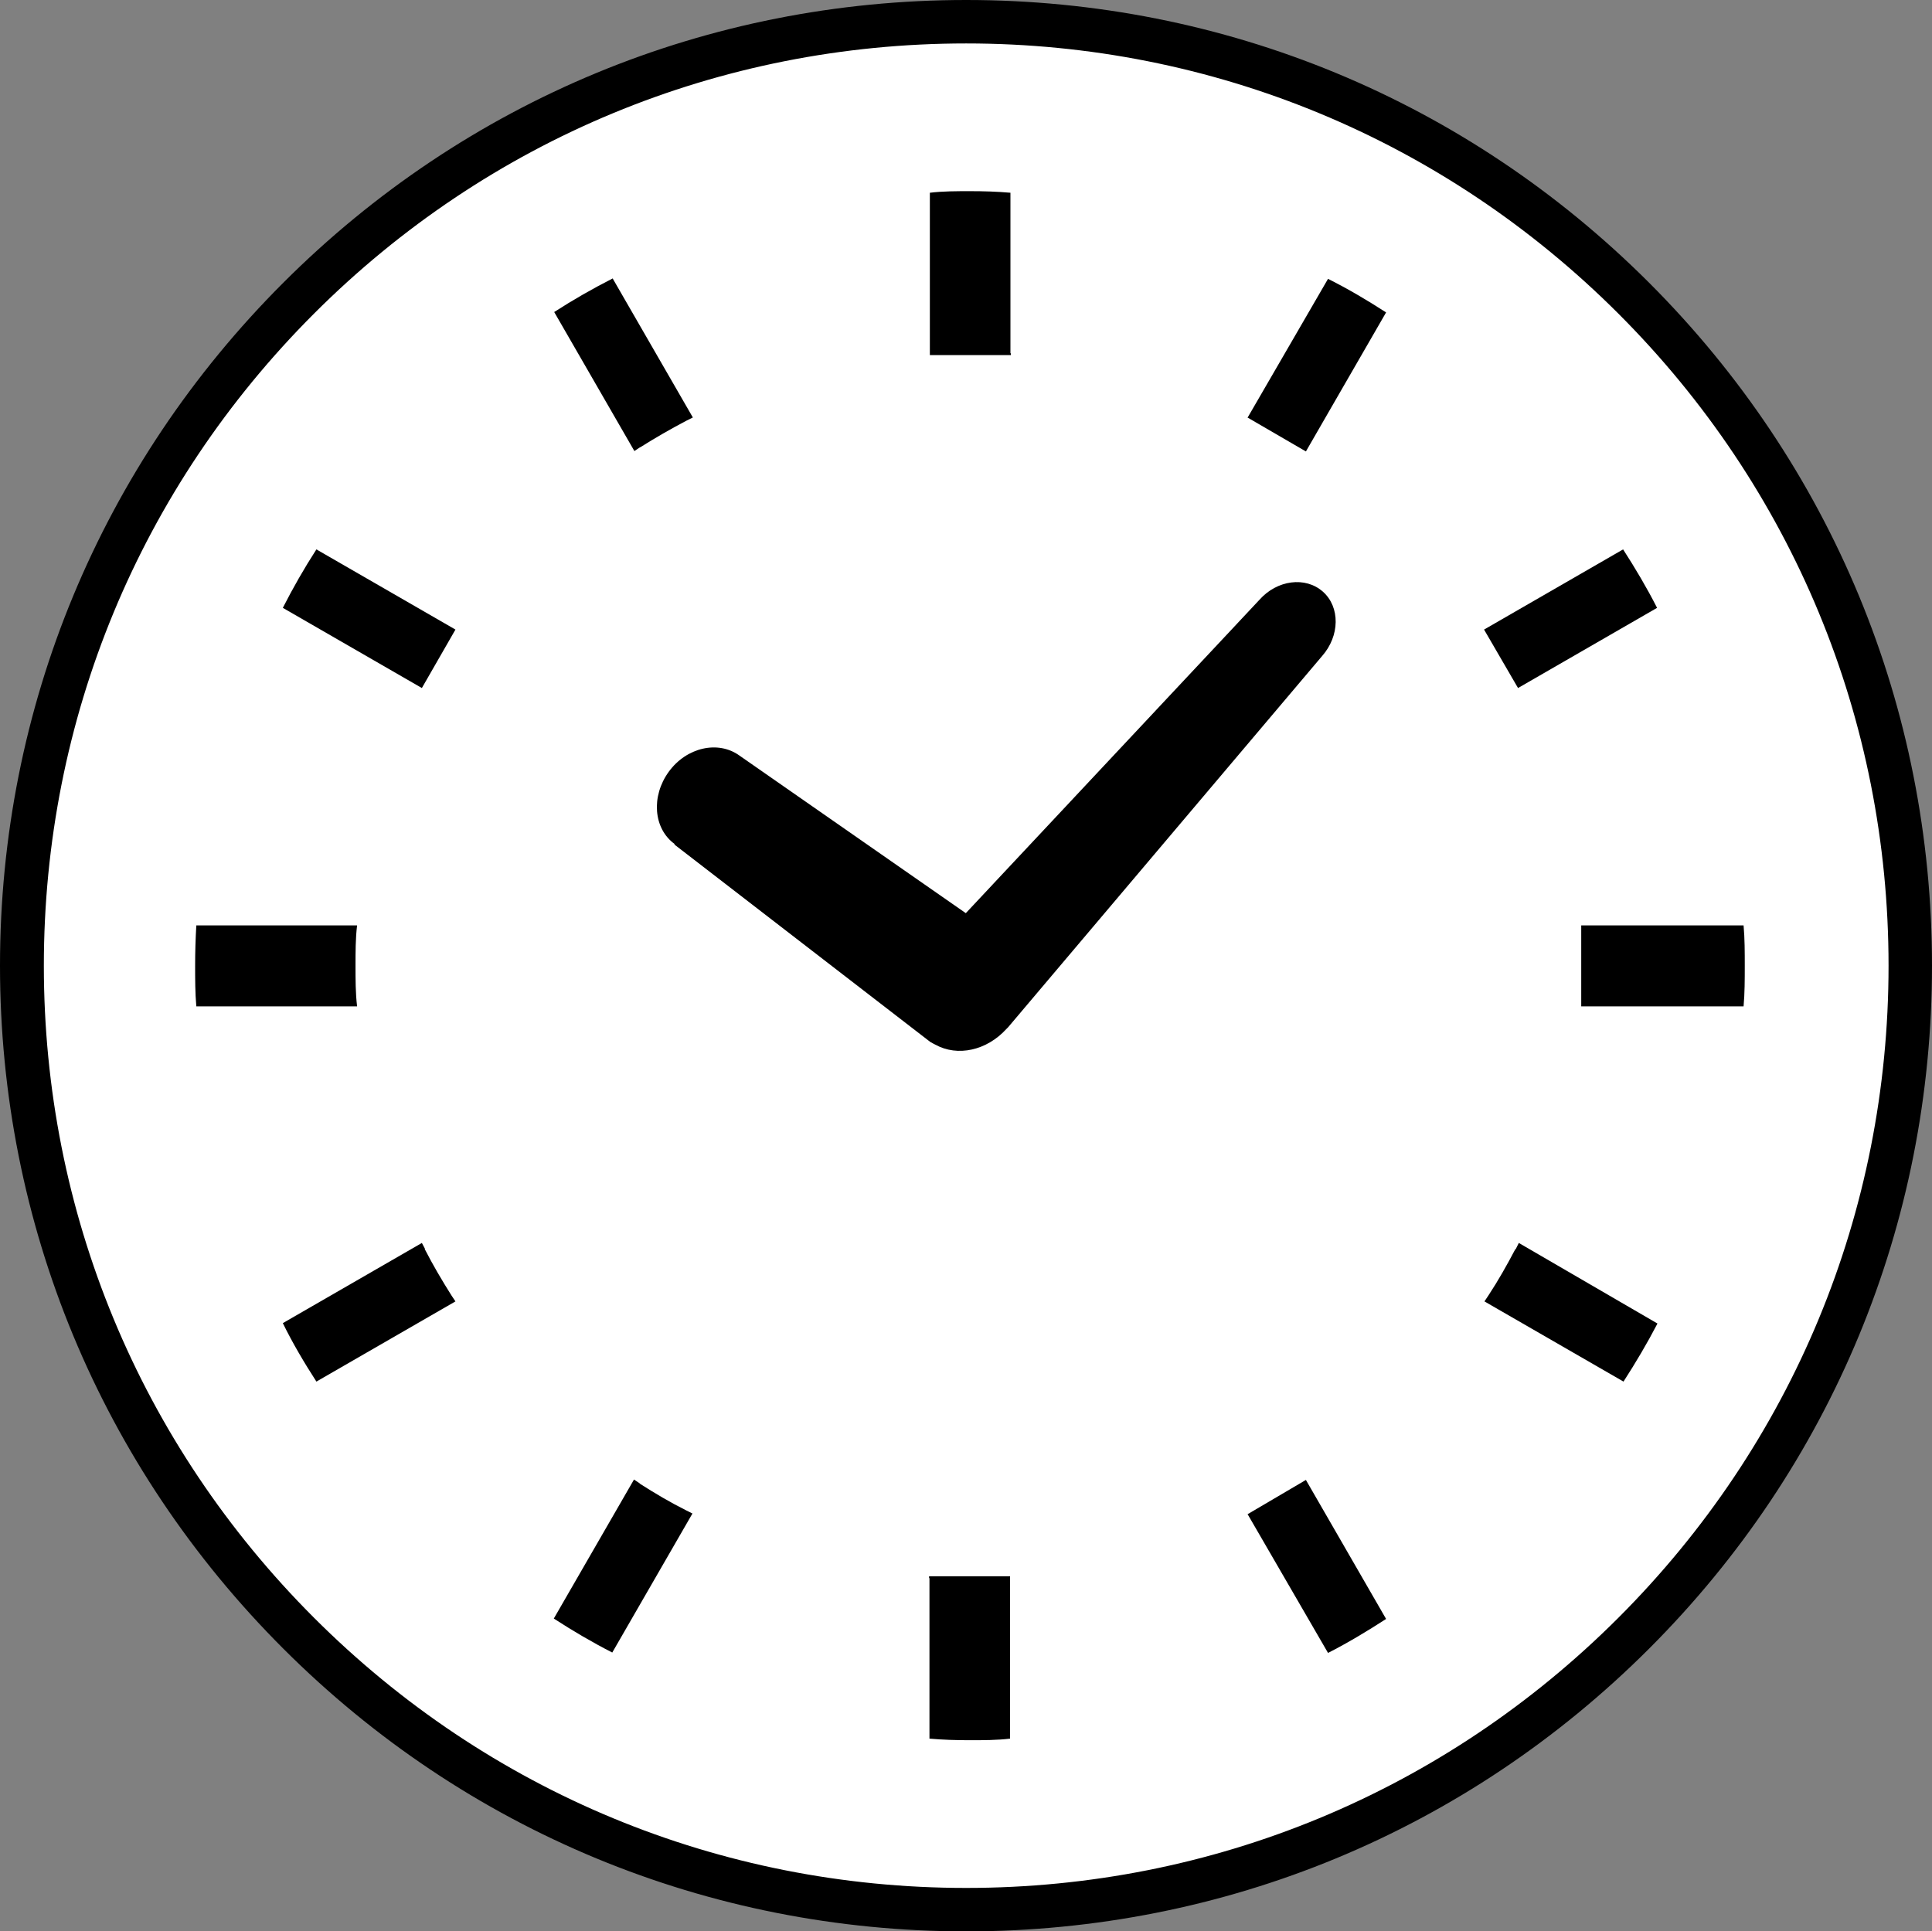
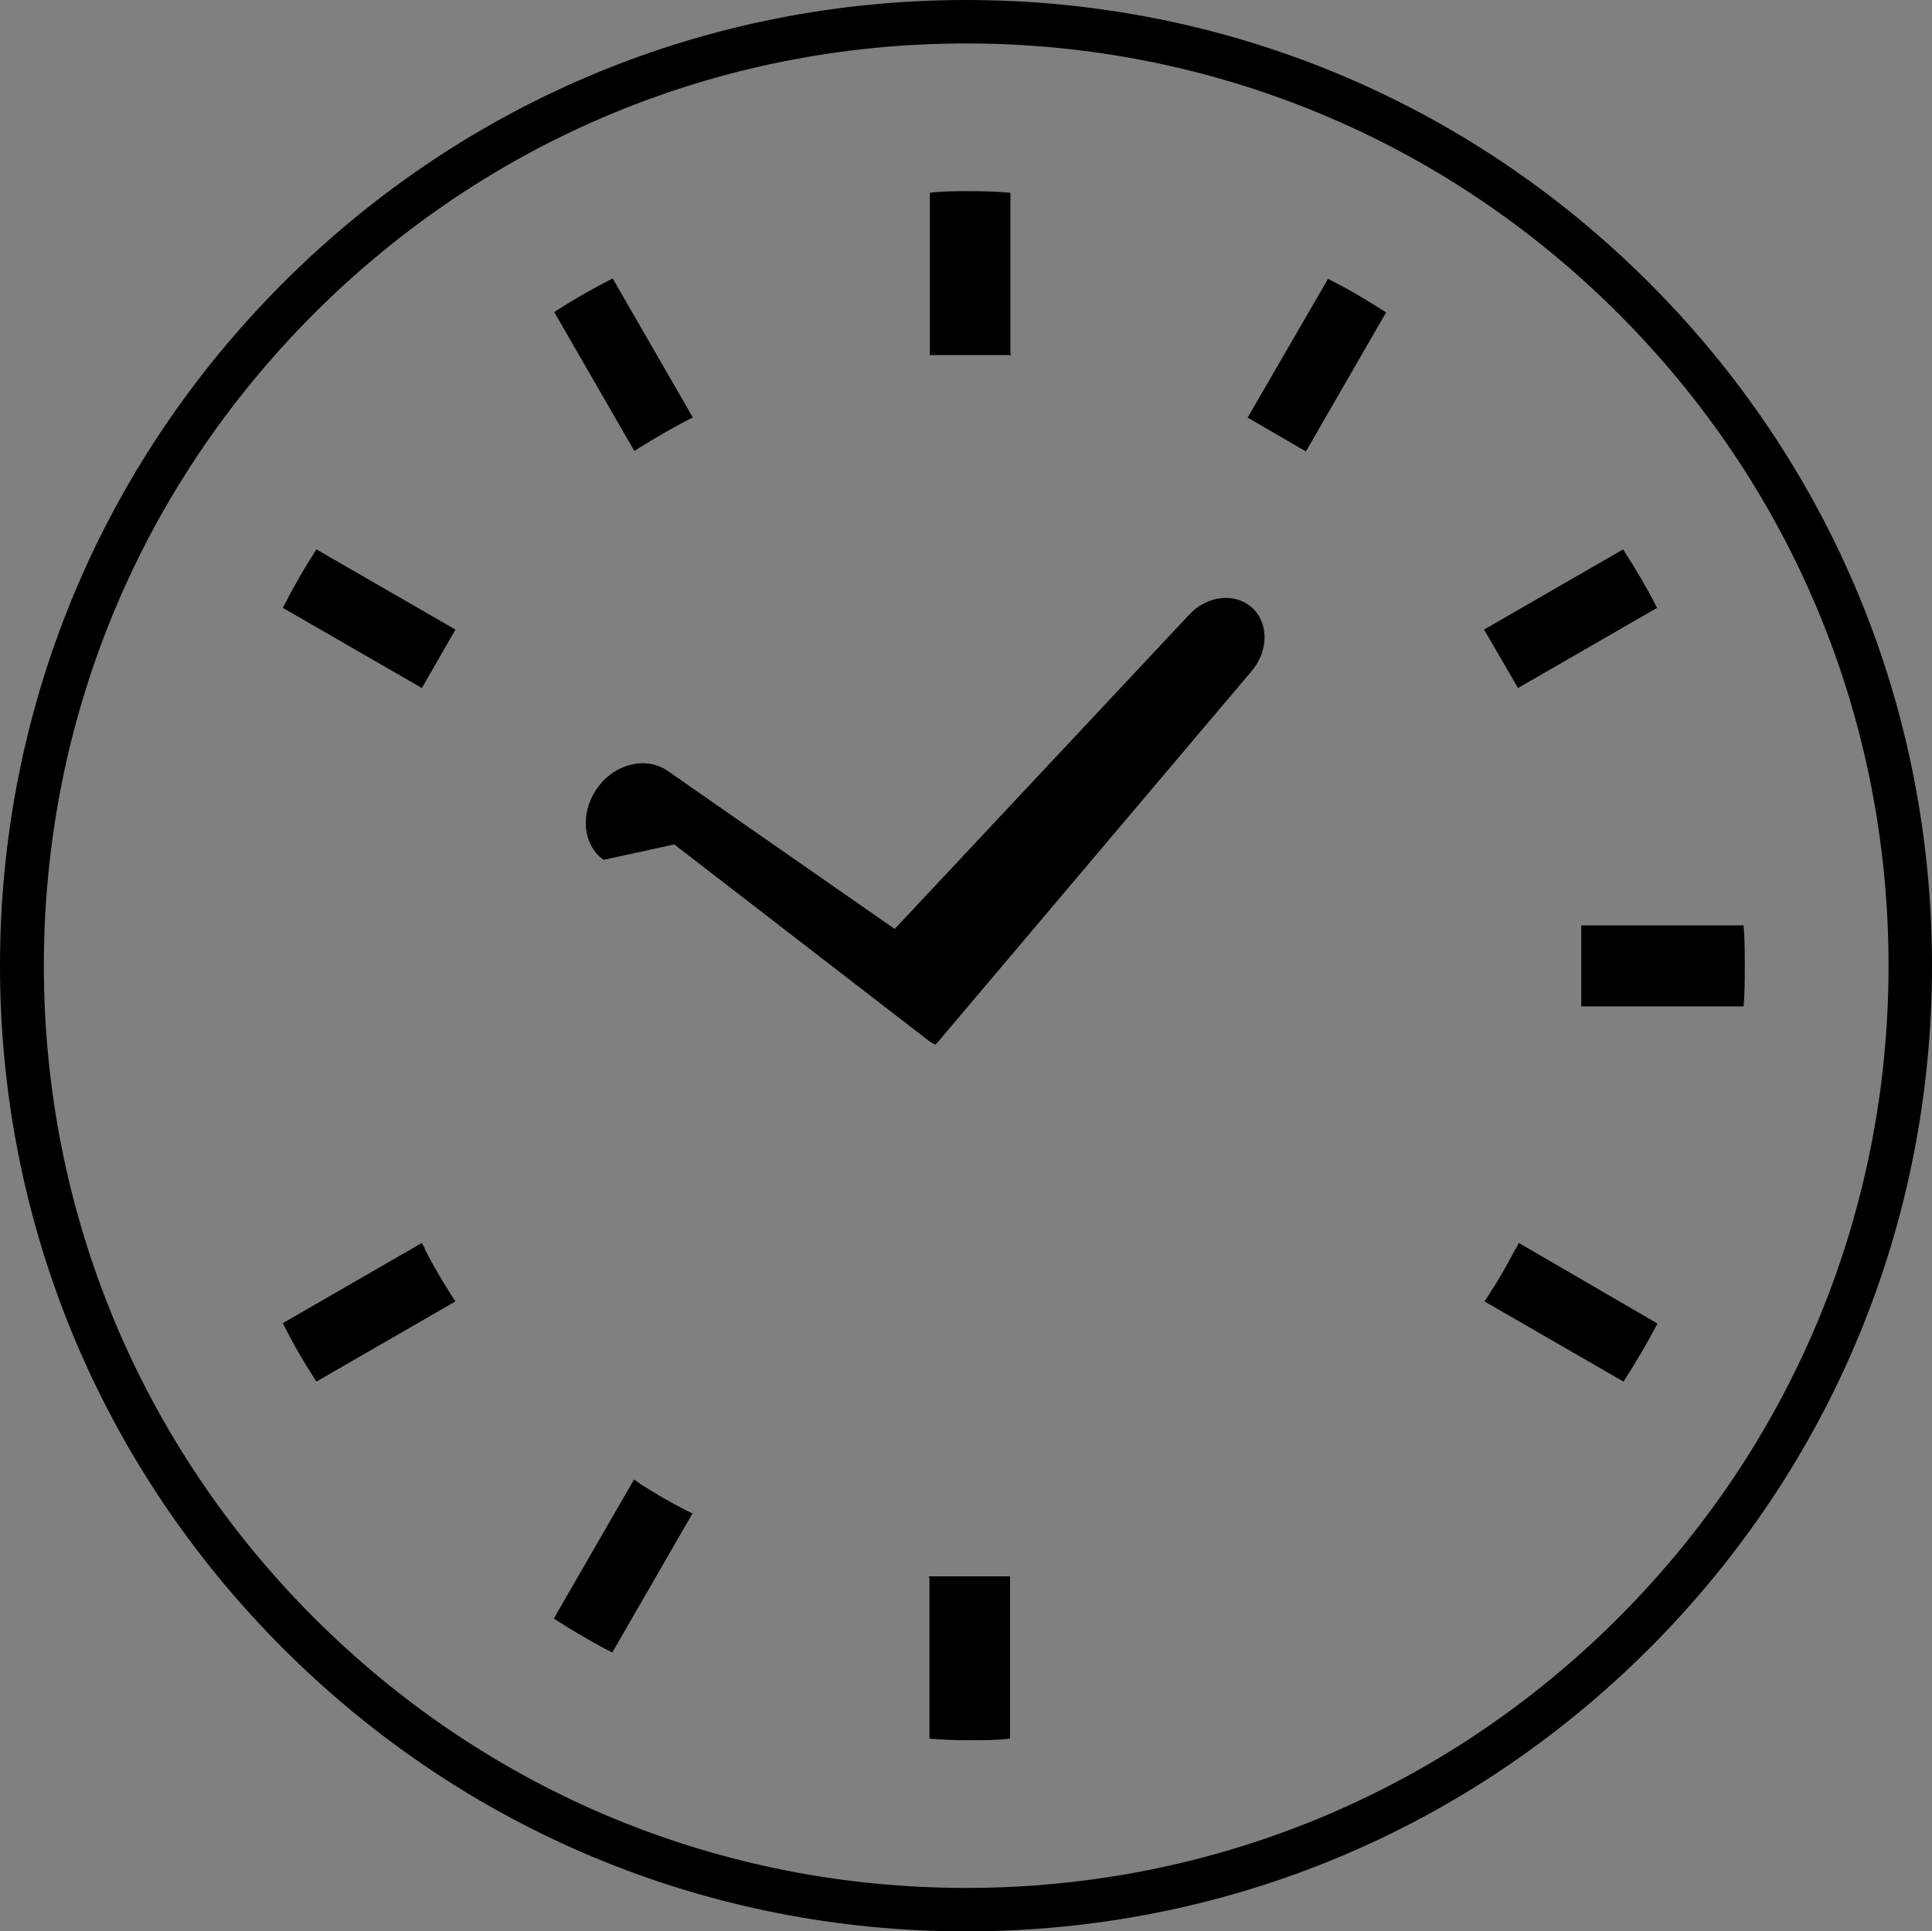
<svg xmlns="http://www.w3.org/2000/svg" id="_x32_" version="1.1" viewBox="0 0 489.1 489">
  <rect x="0" y="0" width="489.1" height="489" fill="#808080" stroke="none" />
  <defs>
    <style>
      .st0 {
        fill: #fff;
      }

      .st1 {
        display: none;
      }
    </style>
  </defs>
  <g>
-     <circle class="st0" cx="244.6" cy="244.5" r="239" />
    <path d="M244.6,489c-65.3,0-126.7-25.4-172.9-71.6C25.5,371.2,0,309.8,0,244.5S25.5,117.8,71.7,71.6,179.3,0,244.6,0s126.7,25.4,172.9,71.6c46.2,46.2,71.6,107.6,71.6,172.9s-25.4,126.7-71.6,172.9c-46.2,46.2-107.6,71.6-172.9,71.6ZM244.6,11c-62.4,0-121,24.3-165.1,68.4C35.4,123.5,11.1,182.1,11.1,244.5s24.3,121,68.4,165.1c44.1,44.1,102.7,68.4,165.1,68.4s121-24.3,165.1-68.4,68.4-102.7,68.4-165.1-24.3-121-68.4-165.1C365.6,35.3,306.9,11,244.6,11Z" />
  </g>
  <g>
-     <path d="M170.7,213.8l64.8,50,.9.5.4.2c5.6,3.1,13,1.5,18-4l.4-.4,79.5-94c4.5-5.1,4.6-12.4.2-16.3-4.4-3.9-11.6-3-16.1,2.1l-74.3,79.3-57.3-39.9c-5.4-3.9-13.4-2.1-17.9,4.1-4.5,6.2-3.9,14.4,1.5,18.3Z" />
-     <path d="M90,244.5c0-3.4,0-6.9.4-10.2h-40.7c-.2,3.4-.3,6.8-.3,10.2s0,6.9.3,10.3h40.7c-.4-3.4-.4-6.8-.4-10.3Z" />
+     <path d="M170.7,213.8l64.8,50,.9.5.4.2l.4-.4,79.5-94c4.5-5.1,4.6-12.4.2-16.3-4.4-3.9-11.6-3-16.1,2.1l-74.3,79.3-57.3-39.9c-5.4-3.9-13.4-2.1-17.9,4.1-4.5,6.2-3.9,14.4,1.5,18.3Z" />
    <path d="M162,113.3c3.8-2.4,7.8-4.7,11.8-6.8l1.6-.8-20.3-35.2c-5.1,2.6-10,5.4-14.8,8.5l20.3,35.2,1.5-1Z" />
    <path d="M71.6,153.9l35.2,20.3,8.5-14.8-35.2-20.3c-3.1,4.8-5.9,9.7-8.5,14.8Z" />
    <path d="M383.6,316.3c-2.1,4-4.3,7.9-6.8,11.7l-1,1.5,35.2,20.3c3.1-4.8,6-9.7,8.6-14.7l-35.1-20.4-.8,1.6Z" />
    <path d="M107.6,316.2l-.8-1.5-35.2,20.3c2.5,5.1,5.4,10,8.5,14.8l35.2-20.3-1-1.5c-2.4-3.8-4.7-7.7-6.8-11.8Z" />
    <path d="M162,375.6l-1.5-1-20.3,35.2c4.8,3.1,9.7,6,14.8,8.6l20.3-35.2-1.6-.8c-4-2-7.9-4.3-11.8-6.8Z" />
    <path d="M315.8,105.7l14.8,8.6,20.3-35.2c-4.8-3.1-9.7-6-14.7-8.5l-20.4,35.2Z" />
    <path d="M235.3,399.6v40.6c3.4.3,6.8.4,10.2.4s6.9,0,10.2-.4v-41.1h-20.5v.4h0Z" />
    <path d="M255.8,89.4v-40.6c-3.4-.3-6.8-.4-10.2-.4s-6.9,0-10.2.4v41.1h20.5v-.4Z" />
-     <path d="M315.8,383.3l20.4,35.2c5.1-2.6,9.9-5.5,14.7-8.6l-20.3-35.2-14.8,8.7Z" />
    <path d="M419.5,153.9c-2.6-5.1-5.5-10-8.6-14.8l-35.2,20.3,8.6,14.8,35.2-20.3Z" />
    <path d="M441.4,234.3h-41.1v20.5h41.1c.3-3.4.3-6.8.3-10.3,0-3.4,0-6.9-.3-10.2Z" />
-     <path class="st1" d="M245.6-11.5c-141.4,0-256,114.6-256,256,0,141.4,114.6,256,256,256,141.4,0,256-114.6,256-256,0-141.4-114.6-256-256-256ZM245.6,467.5c-61.6,0-117.3-24.9-157.7-65.3-40.4-40.4-65.3-96-65.3-157.7,0-61.6,24.9-117.3,65.3-157.7C128.3,46.5,183.9,21.5,245.6,21.5c61.6,0,117.3,24.9,157.7,65.3,40.4,40.4,65.3,96,65.3,157.7,0,61.6-24.9,117.3-65.3,157.7-40.4,40.4-96,65.3-157.7,65.3Z" />
  </g>
</svg>